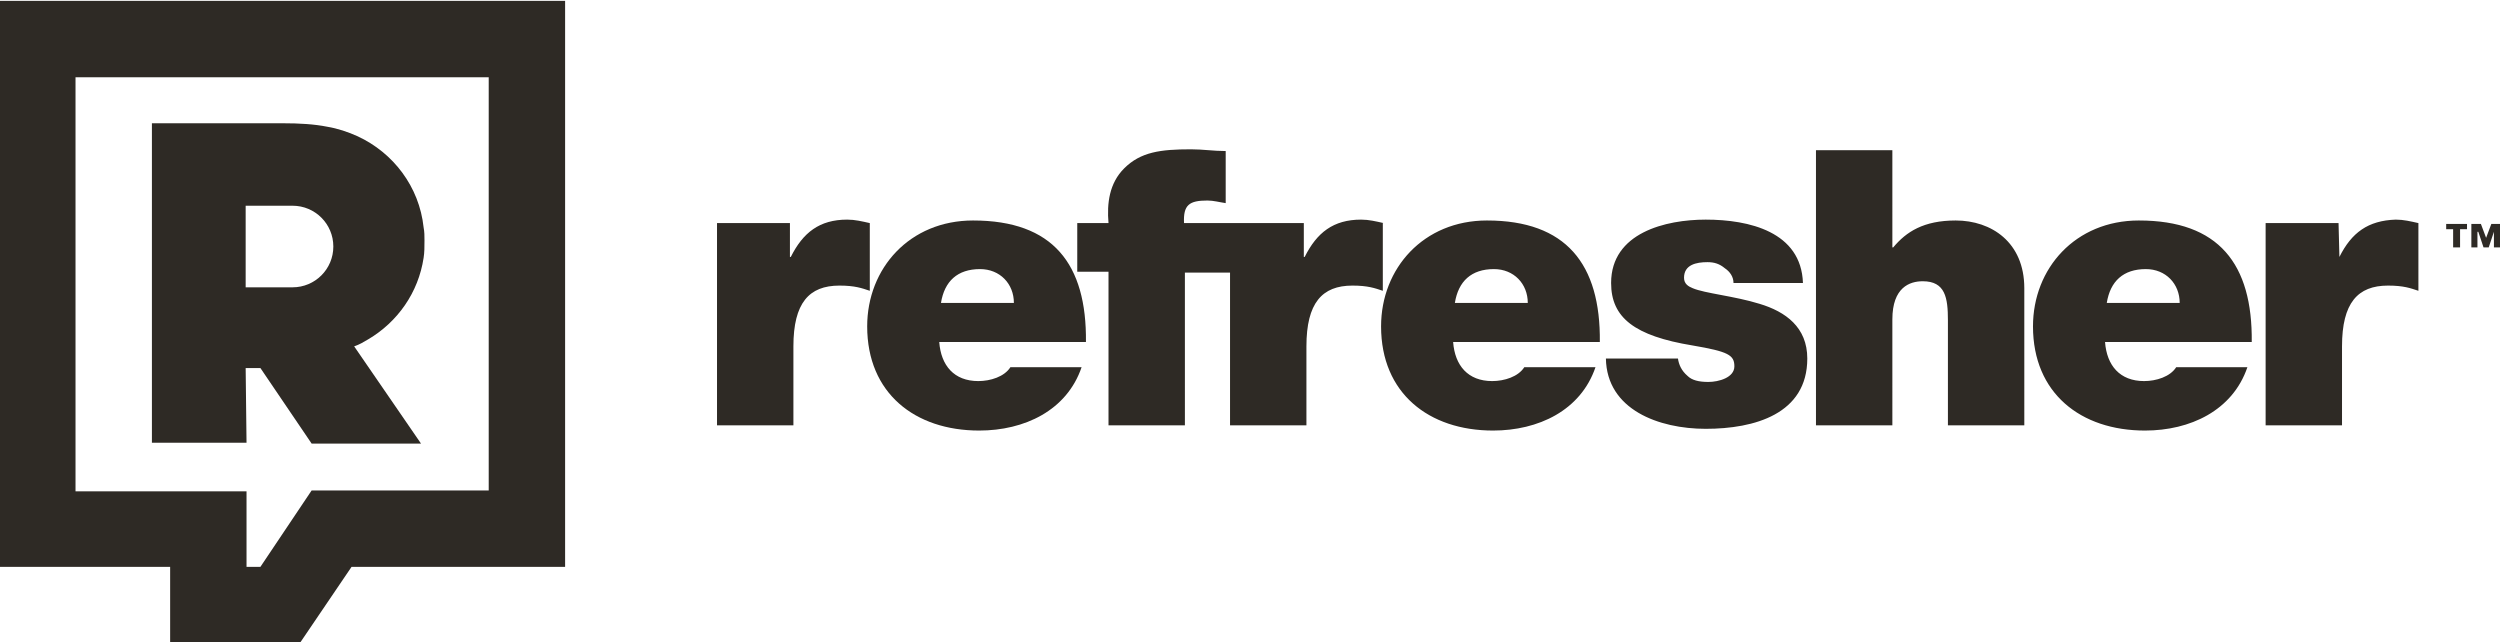
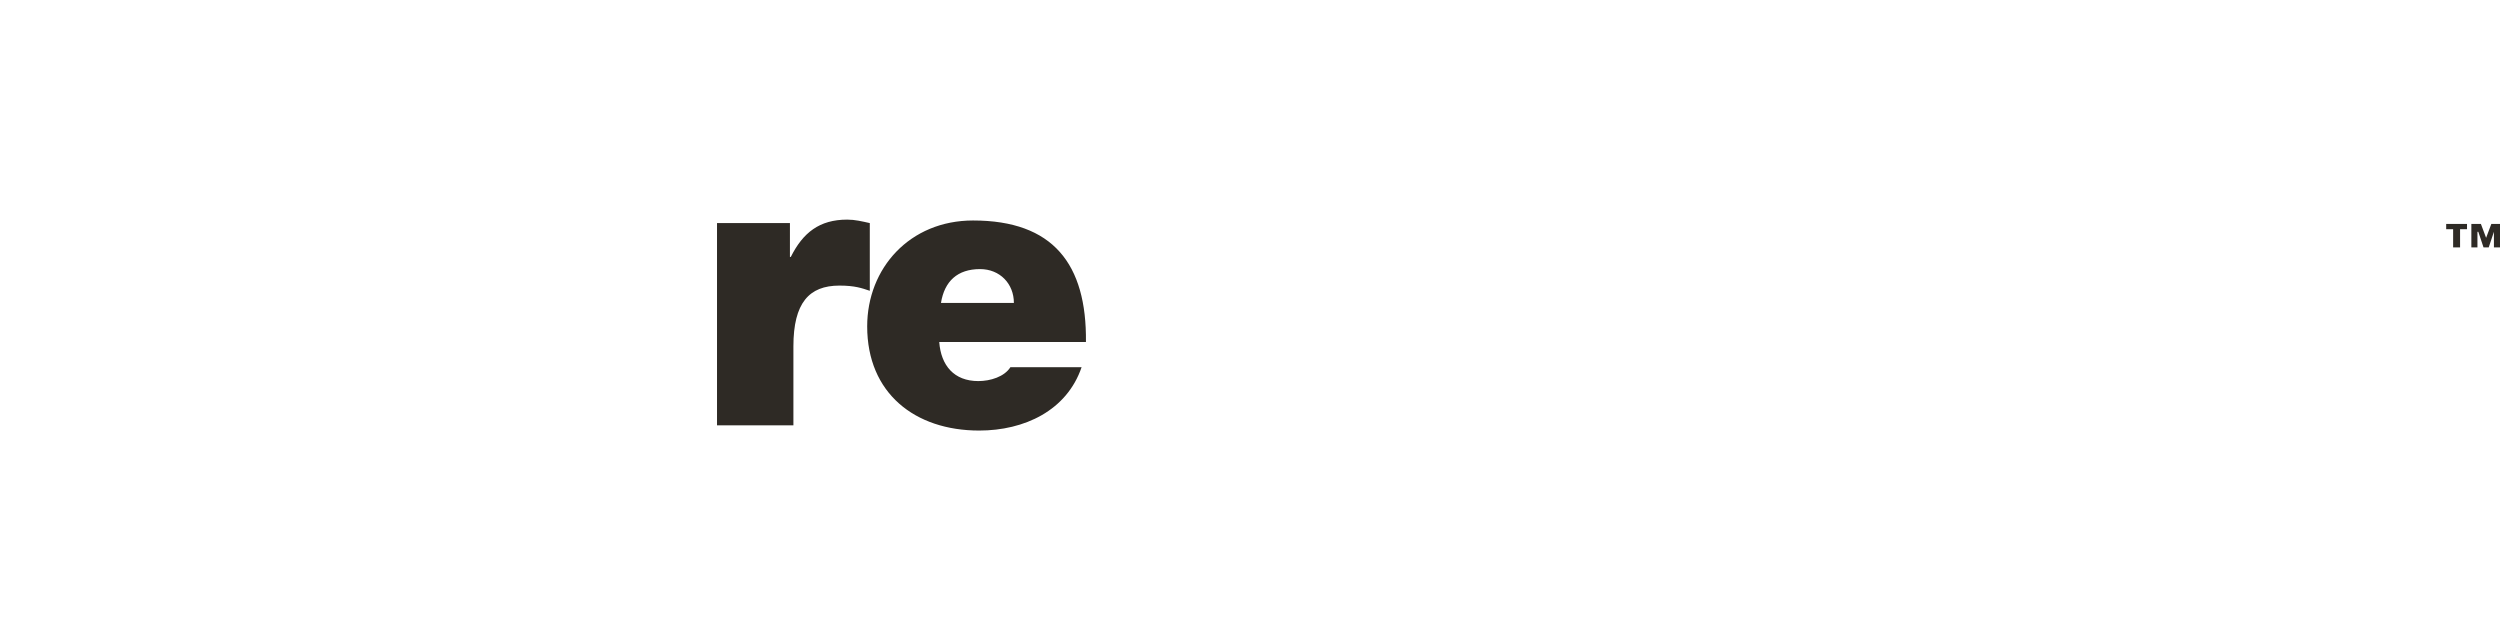
<svg xmlns="http://www.w3.org/2000/svg" version="1.1" id="Layer_1" x="0" y="0" viewBox="0 0 288 74" xml:space="preserve">
  <style>.st0{fill:#2e2a25}</style>
  <path class="st0" d="M281.8 26.4h.8v2.1h.8v-2.1h.8v-.6h-2.4zM287 25.8l-.6 1.6-.6-1.6h-1.1v2.7h.7v-1.8h.1l.6 1.8h.6l.6-1.8v1.8h.7v-2.7zM100.2 25.7c-.9-.2-1.7-.4-2.6-.4-3.2 0-5.1 1.5-6.5 4.3H91v-3.9h-8.4V49h8.8v-9.1c0-5 1.8-7 5.3-7 1.8 0 2.6.3 3.5.6v-7.8zM112.1 25.4c-7.3 0-12.2 5.5-12.2 12.2 0 7.7 5.5 12 12.9 12 5.2 0 10.1-2.3 11.8-7.3h-8.2c-.7 1.1-2.3 1.6-3.7 1.6-2.8 0-4.3-1.8-4.5-4.5h16.9c.1-9-3.8-14-13-14zm-3.7 9.5c.4-2.5 1.9-3.9 4.5-3.9 2.3 0 3.9 1.7 3.9 3.9h-8.4z" />
-   <path class="st0" d="M159.4 25.7c-.9-.2-1.7-.4-2.6-.4-3.2 0-5.1 1.5-6.5 4.3h-.1v-3.9h-13.8c-.1-2.1.6-2.6 2.7-2.6.7 0 1.4.2 2.1.3v-6c-1.4 0-2.6-.2-4-.2-3.5 0-5.8.3-7.7 2.2-1.7 1.7-2 4-1.8 6.3h-3.6v5.6h3.6V49h8.8V31.4h5.2V49h8.8v-9.1c0-5 1.8-7 5.3-7 1.8 0 2.6.3 3.5.6v-7.8zM171.3 25.4c-7.3 0-12.2 5.5-12.2 12.2 0 7.7 5.5 12 12.9 12 5.2 0 10.1-2.3 11.8-7.3h-8.2c-.7 1.1-2.3 1.6-3.7 1.6-2.8 0-4.3-1.8-4.5-4.5h16.9c.1-9-3.9-14-13-14zm-3.7 9.5c.4-2.5 1.9-3.9 4.5-3.9 2.3 0 3.9 1.7 3.9 3.9h-8.4zM202.7 35c-2.9-.9-6.3-1.2-7.7-1.8-.5-.2-1-.5-1-1.2 0-1.5 1.4-1.8 2.7-1.8.8 0 1.4.2 2 .7.6.4 1 1 1 1.7h8c-.2-5.9-6.2-7.3-11.2-7.3-4.6 0-10.9 1.5-10.9 7.3 0 4 2.7 6.1 9.4 7.2 4.1.7 4.8 1.1 4.8 2.4 0 1.3-1.8 1.8-3 1.8-1.1 0-1.9-.2-2.4-.7-.7-.6-1-1.3-1.1-2H185c.1 5.9 6.1 8.1 11.5 8.1 5.6 0 11.7-1.7 11.7-8.1 0-3.6-2.5-5.4-5.5-6.3zM225.3 25.4c-3.7 0-5.7 1.3-7.2 3.1h-.1V17.3h-8.8V49h8.8V36.8c0-3.7 2-4.4 3.5-4.4 2.6 0 2.9 1.9 2.9 4.5V49h8.8V33.2c0-5.3-3.8-7.8-7.9-7.8zM246.4 25.4c-7.3 0-12.2 5.5-12.2 12.2 0 7.7 5.5 12 12.9 12 5.2 0 10.1-2.3 11.8-7.3h-8.2c-.7 1.1-2.3 1.6-3.7 1.6-2.8 0-4.3-1.8-4.5-4.5h16.9c.1-9-3.8-14-13-14zm-3.7 9.5c.4-2.5 1.9-3.9 4.5-3.9 2.3 0 3.9 1.7 3.9 3.9h-8.4zM269.5 29.6l-.1-3.9H261V49h8.8v-9.1c0-5 1.8-7 5.3-7 1.8 0 2.6.3 3.5.6v-7.8c-.9-.2-1.7-.4-2.6-.4-3.2.1-5.1 1.5-6.5 4.3zM0 65.3h19.6V74h15l5.9-8.7h24.6V.1H0v65.2zM8.7 8.9h47.6v47.6H35.9L30 65.3h-1.6v-8.7H8.7V8.9z" />
-   <path class="st0" d="M28.3 42.4H30l5.9 8.7h12.6l-7.7-11.2c.6-.2 1.1-.5 1.6-.8 3.4-2 5.8-5.4 6.4-9.4.1-.6.1-1.3.1-2 0-.5 0-1-.1-1.5-.5-4.7-3.5-8.6-7.6-10.5-1.1-.5-2.3-.9-3.5-1.1-1.5-.3-3.2-.4-5.1-.4H17.5V51h10.9l-.1-8.6zm0-18.7h5.4c2.6 0 4.7 2.1 4.7 4.7s-2.1 4.7-4.7 4.7h-5.4v-9.4z" />
</svg>